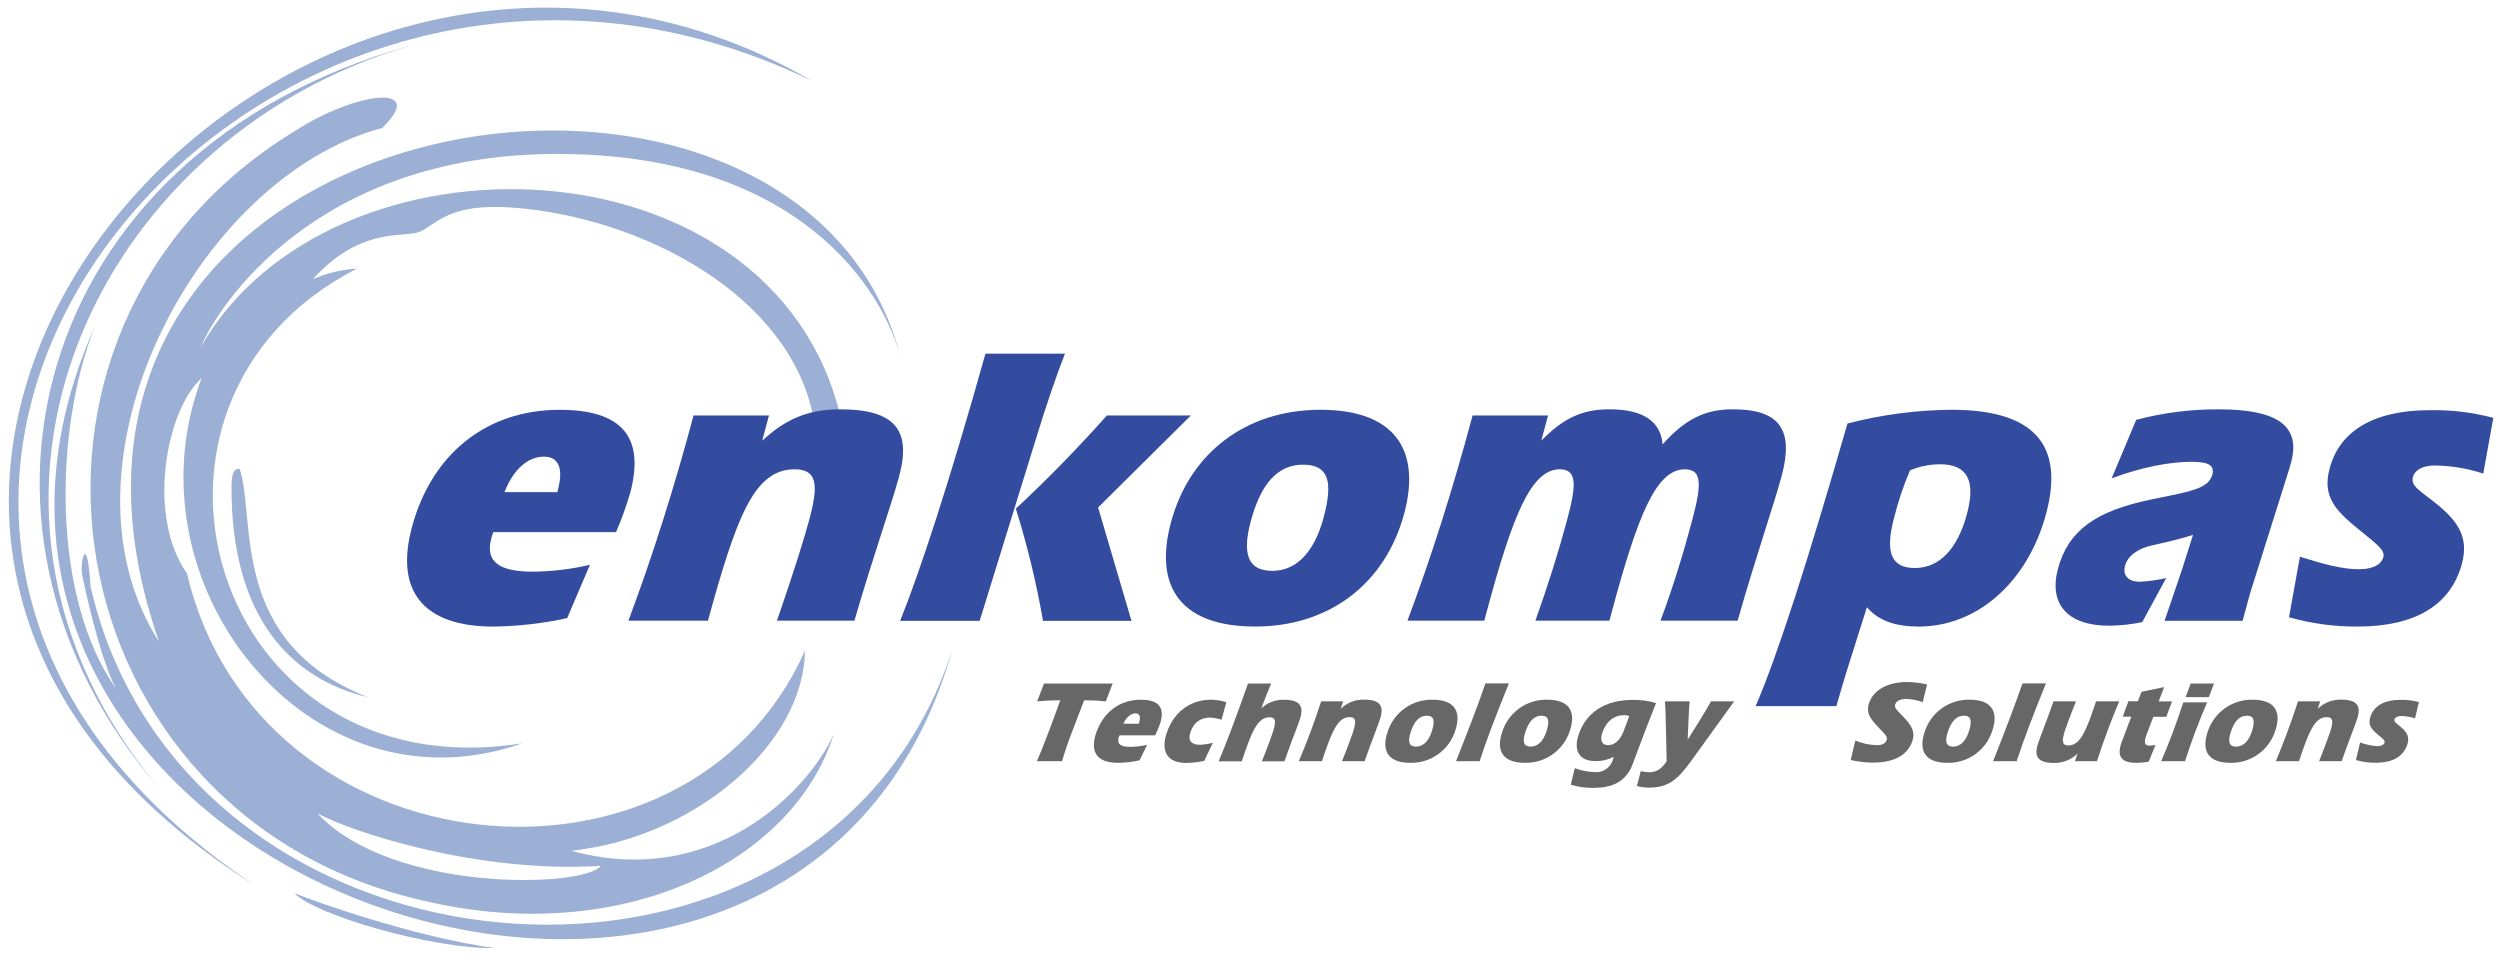
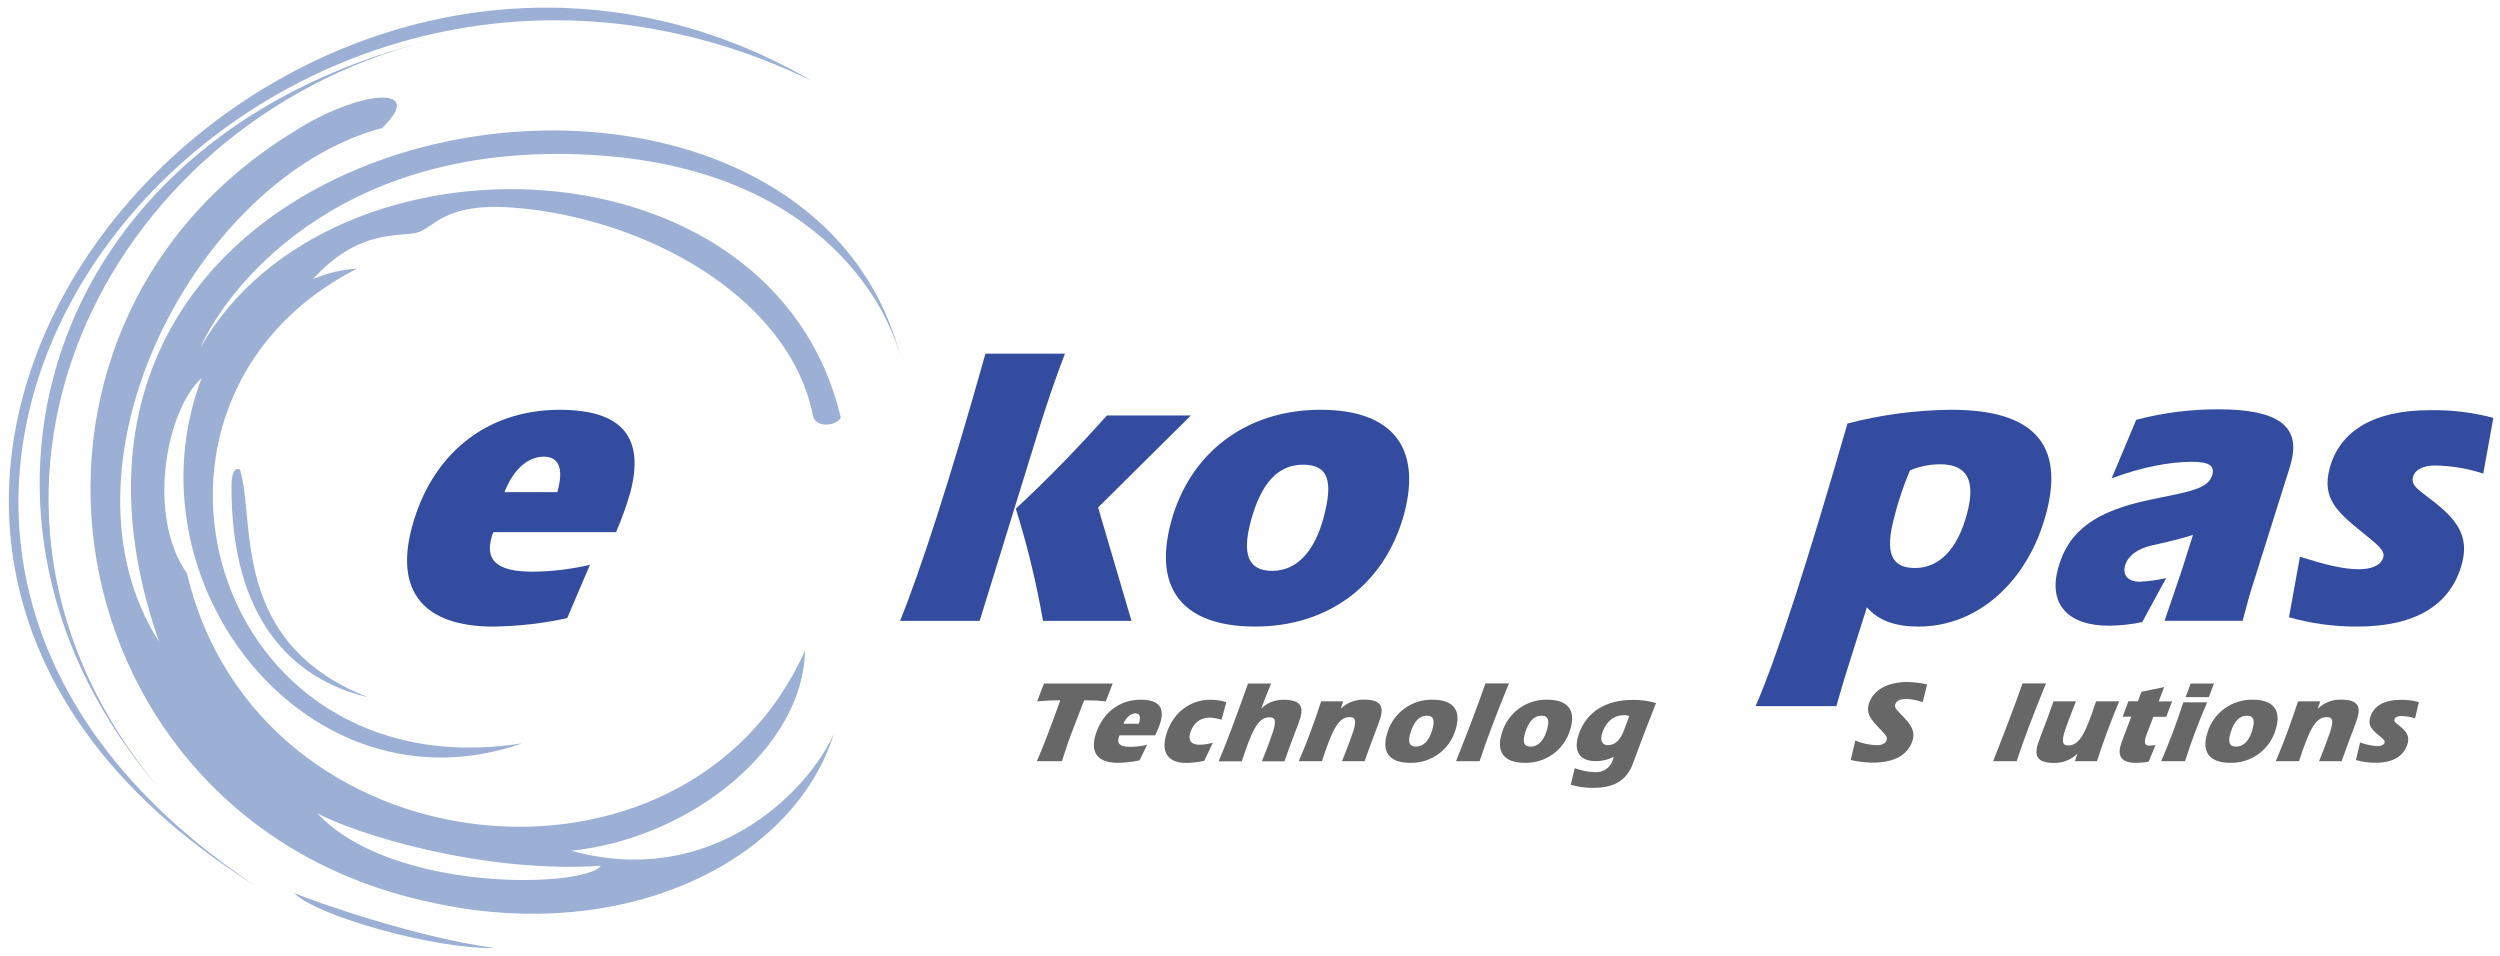
<svg xmlns="http://www.w3.org/2000/svg" version="1.1" id="Layer_1" x="0px" y="0px" viewBox="0 0 790 302" style="enable-background:new 0 0 790 302;" xml:space="preserve">
  <style type="text/css">
	.st0{fill:#9BB0D4;}
	.st1{fill:#334CA0;}
	.st2{fill:#666766;}
</style>
  <path class="st0" d="M176.14,48.65c76.19,0,103.6,42.94,108.93,66.12C255.34-11.58-10,29.47,50.25,202.77  c-35.52-55.48,11.6-146.63,70.53-162.34c14.55-14.11-8.06-11.7-27.85,1.13c-103.21,63.1-77.3,217.5,42.46,243.41  c60.3,13.79,115-11.58,128.15-53.14c-8.48,18.85-39.06,49.17-83,37c38.36-4,73.45-33.18,73.82-63.22  c-37.28,83.86-172.82,70.72-195.29-24.42c-12.86-18.31-6.53-51.74,4.64-61.69C39.12,184.28,97.49,258.5,165,234.9  c-98.66,15.56-134.2-108.08-52.23-150c-4.79,0.27-9.49,1.4-13.89,3.32c14.21-15.75,27-13.37,32.65-14.64s8.27-9.58,30.26-8  c41.13,3,87.58,27.66,95.15,65.92c0.72,3.62,7.21,3.33,8.74,0.47c-21.17-90.1-161.53-94-202.31-22.17  C69,96.43,100,48.65,176.14,48.65z M189.84,273.65c-5.55,7-66.23,8.49-89.55-16.64c11.09,6.06,51.17,19.08,89.55,16.59  L189.84,273.65z" />
  <path class="st0" d="M256.63,25.59c-167.16-97.1-367,134.83-175.85,254.35C-99.84,160.17,80.68-59.73,256.63,25.59z" />
  <path class="st0" d="M135,13C31.57,39.48-25.9,158.12,50.32,249.16C-22.46,164.94,12.11,44,135,13z" />
-   <path class="st0" d="M30,103.11c-77.64,174.54,221.55,279.3,271.07,101.79C260.67,331.58,58.69,316.37,28.6,185.3  c-1.11-18.12-3.37-7.25-2.69-3.85s5.43,25.81,10.64,36C16.46,188.8,16.9,136.27,30,103.11z" />
  <path class="st0" d="M93,282.21c6,2.56,38.34,14,63.24,17.36C137.23,300,99.65,289.3,93,282.21z" />
  <path class="st0" d="M75.8,148.32c5.13,16.19-3.49,54.7,40.45,72c-24.15-5.72-43.31-25.07-43.09-66.73  C73.16,146.81,75.8,148.32,75.8,148.32z" />
  <path class="st1" d="M155.94,198c-22.2,0-31.18-11.23-25.78-31.38c6.19-23.09,23.47-37.12,46.68-37.12c19.64,0,27,8.55,22.33,26.15  c-1.24,4.26-2.74,8.43-4.5,12.5H155.9c-0.27,0.62-0.48,1.26-0.64,1.91c-2,7.4,2.39,10.59,13.1,10.59  c6.08-0.06,12.14-0.78,18.06-2.17l-7.19,16.84C171.58,197,163.77,197.9,155.94,198z M176.12,155.52c0-0.12,0.1-0.38,0.13-0.51  c1.88-7,0.32-10.71-4.4-10.71c-5,0-9.6,3.95-12.44,11.22H176.12z" />
-   <path class="st1" d="M219.17,131.28H243l-2.15,8c7.13-6.63,14.27-9.94,24.6-9.94c17.09,0,22.65,6.37,18.72,21  c-2.39,8.93-7.89,24.24-14.18,45.79h-24.47c5.62-16.2,8.87-26.91,10.17-31.76c3-11.09,2.65-16.07-4.62-16.07  c-12.88,0-18.39,15.31-27.36,47.83h-25.13C206.25,175.67,213.05,154.11,219.17,131.28z" />
  <path class="st1" d="M311.4,111.76h25.13c-2.88,7.4-5.84,16.07-8.89,26l-18.07,58.44h-25.13C290.55,181,299.89,152.84,311.4,111.76z   M349.79,131.28h26.53L347,160.36l10.55,35.84h-27.96c-2.08-12-4.95-23.84-8.59-35.46C331.16,151.3,340.68,141.48,349.79,131.28  L349.79,131.28z" />
  <path class="st1" d="M417.31,129.49c22.58,0,32,11.87,26.42,32.78c-6,22.33-23.85,35.72-47.07,35.72  c-22.83,0-32.28-11.86-26.64-32.91C375.9,143.14,393.71,129.49,417.31,129.49z M395.25,164.7c-2.84,10.58-0.76,15.69,6.77,15.69  s13.27-5.74,16.24-16.84c3.08-11.48,1.55-16.71-6.49-16.71S398.43,152.84,395.25,164.7z" />
-   <path class="st1" d="M465.34,131.28h23.85l-2.15,8c7.05-7.26,13.12-9.94,21.54-9.94c10.46,0,16.23,3.7,16.8,11.09  c7.13-8,13.43-11.09,22.23-11.09c14.8,0,19.3,6.5,15.41,21c-2.5,9.31-7.84,24.49-13.93,45.79h-24.36c4.12-11.09,7.41-21.94,10-31.76  c2.94-11,3.28-16.07-2.33-16.07c-9.05,0-14.86,14.54-23,44.77c-0.28,1-0.55,2-0.82,3.06h-23.39c4-11.22,7.33-21.81,10-31.76  c2.94-11,3.29-16.07-2.33-16.07c-9,0-14.86,14.54-23,44.77l-0.82,3.06h-24.28C452.43,175.67,459.22,154.11,465.34,131.28z" />
  <path class="st1" d="M583.8,133.83c10.76-2.8,21.82-4.26,32.93-4.34c25.76,0,35.74,10.85,29.86,32.78  C640.78,184,624.78,198,606.28,198c-7.4,0-12.75-1.91-16.34-6.12l-4.19,13.26c-1.42,4.34-3.28,10.33-5.46,18h-25.51  C561.83,206.79,571.33,177.07,583.8,133.83z M598.58,163.42c-2.94,11-1.12,16.07,6.53,16.07s13.44-5.86,16.45-17.09  c2.83-10.58,0.12-15.69-8.55-15.69c-3.25,0.02-6.46,0.67-9.45,1.92C601.51,153.42,599.85,158.37,598.58,163.42z" />
  <path class="st1" d="M666.54,197.73c-13.39,0-19.16-7-16.23-18c3.29-12.25,12.16-18.24,29.06-21.81  c12.29-2.55,18.49-3.32,19.72-7.91c0.79-2.93-1.2-4.08-6.43-4.08c-7,0-15.88,1.66-25.38,5.23l7.76-18.5  c8.53-2.25,17.33-3.36,26.15-3.31c18.49,0,25.89,5.23,22.81,16.71c-0.13,0.51-0.75,2.8-2.06,6.76l-10.28,32.65  c-0.54,1.53-1.46,5-3,10.71H684c2.9-8.41,4.68-13.64,5.39-15.81L693,169c-2.25,0.77-4.71,1.41-7.31,2.05l-5.57,1.27  c-4.61,1-7.77,3.32-8.63,6.51c-0.78,2.93,1,5,4.66,5c2.81-0.15,5.6-0.53,8.35-1.15l-7.56,13.91  C673.52,197.3,670.04,197.68,666.54,197.73z" />
  <path class="st1" d="M745.36,179.88c4.46,0,7.13-1.41,7.78-3.83c0.58-2.17-2.09-4.08-6.59-7.78c-8.07-6.51-12.91-10.84-10.38-20.28  c3.18-11.86,14-18.37,31.58-18.37c6.79-0.14,13.57,0.68,20.14,2.43l-3.18,17.6c-4.97-1.63-10.16-2.49-15.39-2.55  c-3.83,0-6.28,1.53-6.82,3.57c-0.76,2.8,1.93,4.21,5.83,7.27c7.92,6.12,12,11.22,9.65,20.15c-3.52,13.14-14.77,19.9-33,19.9  c-7.32,0.05-14.62-0.94-21.66-2.94l3.46-19.13C734.42,178.35,740.38,179.88,745.36,179.88z" />
  <path class="st2" d="M349.44,221.63c-1.99-0.22-4-0.33-6-0.33h-0.85l-4.31,11.21c-0.56,1.49-1.09,3-1.61,4.61  c-0.36,1.11-0.74,2.26-1.08,3.42h-7.94c1.69-3.83,4.18-10.25,7.4-19.24c-3.06,0-5.51,0.15-7.32,0.33l2.17-5.63h21.69L349.44,221.63z  " />
  <path class="st2" d="M353.28,241.05c-6.47,0-8.89-3.26-7-9.13c2.19-6.72,7.45-10.81,14.21-10.81c5.72,0,7.73,2.49,6.07,7.62  c-0.43,1.24-0.94,2.45-1.52,3.63h-11.28c-0.09,0.18-0.16,0.37-0.22,0.56c-0.7,2.16,0.52,3.08,3.64,3.08  c1.78-0.02,3.56-0.23,5.3-0.63l-2.38,4.9C357.86,240.76,355.57,241.02,353.28,241.05z M359.86,228.69c0.01-0.05,0.03-0.1,0.05-0.15  c0.66-2,0.27-3.12-1.11-3.12s-2.86,1.15-3.81,3.27H359.86z" />
  <path class="st2" d="M374.89,241.09c-5.91,0-8.16-3.45-6.23-9.39c2.15-6.61,7.41-10.59,14-10.59c1.65,0.02,3.29,0.28,4.87,0.78  l-1.53,5.54c-1.21-0.38-2.46-0.6-3.72-0.67c-3,0-5.15,1.67-6.14,4.71c-0.81,2.49,0.27,3.87,2.9,3.87c1.43-0.03,2.85-0.24,4.22-0.64  l-2.71,5.72C378.69,240.83,376.79,241.06,374.89,241.09z" />
  <path class="st2" d="M394.37,216h7.31c-1,2.38-2.07,5-3.11,7.87c1.9-1.83,4.46-2.81,7.09-2.74c5,0,6.49,1.85,5.11,6.12  c-0.85,2.6-2.71,7.06-4.89,13.34h-7.13c1.9-4.72,3-7.84,3.48-9.25c1-3.23,1-4.68-1.08-4.68c-3.75,0-5.6,4.46-8.76,13.93h-7.31  C387.29,235.45,390.39,227.28,394.37,216z" />
  <path class="st2" d="M417.48,221.63h6.95l-0.76,2.34c1.96-1.9,4.6-2.94,7.33-2.89c5,0,6.49,1.85,5.1,6.12  c-0.85,2.6-2.7,7.06-4.89,13.34h-7.13c1.9-4.72,3-7.84,3.49-9.25c1-3.23,1-4.68-1.08-4.68c-3.76,0-5.61,4.46-8.76,13.93h-7.32  C413,234.56,415.32,228.28,417.48,221.63z" />
  <path class="st2" d="M452.77,221.11c6.58,0,9.13,3.46,7.16,9.55c-1.87,6.3-7.73,10.55-14.3,10.39c-6.65,0-9.21-3.45-7.21-9.58  C440.32,225.18,446.2,220.93,452.77,221.11z M445.77,231.36c-1,3.08-0.48,4.57,1.71,4.57s4-1.67,5-4.9s0.72-4.87-1.62-4.87  S446.89,227.91,445.77,231.36z" />
  <path class="st2" d="M467.81,239.79c-0.08,0.26-0.17,0.52-0.24,0.75h-7.47c3.91-9.85,7.06-18,9.29-24.59h7.43  C472.65,226.16,469.64,234.15,467.81,239.79z" />
  <path class="st2" d="M489,221.11c6.57,0,9.12,3.46,7.15,9.55c-1.87,6.3-7.73,10.55-14.3,10.39c-6.65,0-9.2-3.45-7.21-9.58  C476.54,225.17,482.42,220.93,489,221.11z M482,231.36c-1,3.08-0.48,4.57,1.71,4.57s4-1.67,5-4.9s0.73-4.87-1.61-4.87  S483.14,227.91,482,231.36z" />
  <path class="st2" d="M503.94,244c2.71,0.22,5.18-1.56,5.82-4.2c0.06-0.18,0.1-0.41,0.17-0.63c-1.77,0.91-3.73,1.37-5.71,1.34  c-5.05,0-7.08-3.12-5.41-8.25c2.3-7.09,8.36-11.1,17.16-11.1c2.48-0.03,4.96,0.31,7.34,1c-5,12.55-7.33,19.46-8,20.75  c-2.27,4.24-5.91,6.06-11.89,6.06c-2.39,0.02-4.77-0.31-7.06-1l1.26-5.23C499.65,243.49,501.78,243.92,503.94,244z M513.11,226  c-3.08,0-5.64,2-6.81,5.64c-0.78,2.42,0,3.83,1.8,3.83c2.16,0,3.84-1.52,5-4.49l1.75-4.72c-0.56-0.2-1.15-0.31-1.74-0.32V226z" />
-   <path class="st2" d="M526.39,228.35c0-2-0.1-4.23-0.26-6.72h7.8c-0.13,1.41-0.24,3-0.31,4.83l-0.32,7.28l3.86-6.17  c0.71-1.15,1.9-3.11,3.53-5.94H548l-13.65,18.91c-4.32,6-7.36,8.35-13.3,8.35c-1.27,0.01-2.54-0.17-3.77-0.52l1.19-4.68  c0.87,0.2,1.75,0.32,2.64,0.34c2.3,0,3.94-1,5.55-3.49L526.39,228.35z" />
  <path class="st2" d="M593.18,235.48c1.59,0,2.74-0.66,3-1.59c0.38-1.15-0.65-2-2.17-3.6c-2.71-2.86-4.48-4.72-3.4-8.06  c1.32-4.05,5.68-6.72,12.1-6.72c2.1,0.04,4.2,0.3,6.25,0.77l-1.37,5.58c-1.61-0.55-3.3-0.89-5-1c-2.08,0-3.34,0.56-3.71,1.71  s0.75,2,2.47,3.82c2.58,2.68,3.93,4.72,3,7.65c-1.48,4.57-5.75,6.95-12.62,6.95c-2.32-0.03-4.63-0.31-6.9-0.82l1.45-6.16  C588.47,234.93,590.81,235.43,593.18,235.48z" />
-   <path class="st2" d="M622.49,221.11c6.57,0,9.13,3.46,7.15,9.55c-1.87,6.3-7.73,10.56-14.3,10.39c-6.65,0-9.2-3.45-7.21-9.58  C610.03,225.17,615.92,220.93,622.49,221.11z M615.49,231.36c-1,3.08-0.48,4.57,1.71,4.57s4-1.67,5-4.9s0.73-4.87-1.61-4.87  s-3.99,1.75-5.11,5.2H615.49z" />
  <path class="st2" d="M637.52,239.79c-0.08,0.26-0.17,0.52-0.24,0.75h-7.46c3.9-9.85,7-18,9.29-24.59h7.42  C642.36,226.16,639.36,234.15,637.52,239.79z" />
  <path class="st2" d="M662.64,240.54h-6.95l0.78-2.38c-1.97,1.91-4.61,2.96-7.35,2.93c-5,0-6.49-1.85-5.1-6.13  c0.85-2.6,2.7-7.05,4.89-13.33H656c-1.9,4.72-3,7.8-3.48,9.21c-1,3.23-1,4.72,1.07,4.72c3.75,0,5.61-4.46,8.76-13.93h7.32  C667.13,227.61,664.79,233.92,662.64,240.54z" />
  <path class="st2" d="M678.2,232.44c-0.72,2.23-0.63,3.19,1.19,3.19c0.59-0.04,1.17-0.12,1.75-0.22l-2.14,5.27  c-1.34,0.25-2.7,0.38-4.06,0.37c-4.49,0-6-2-4.67-6c0.08-0.23,0.14-0.41,0.21-0.64l3-7.94h-2.71l1.8-4.87h3l1.14-3l7.17-1.49  l-1.74,4.53h4.24l-1.84,4.87h-4.09l-1.9,5C678.48,231.7,678.35,232,678.2,232.44z" />
  <path class="st2" d="M690.47,240.54h-7.54c2.53-5.84,4.87-12.04,7-18.61h7.54C694.82,228.01,692.48,234.22,690.47,240.54z   M692.25,216h7.36l-1.61,4.3h-7.35L692.25,216z" />
  <path class="st2" d="M711.92,221.11c6.58,0,9.13,3.46,7.15,9.55c-1.87,6.29-7.73,10.55-14.29,10.39c-6.65,0-9.21-3.45-7.22-9.58  C699.47,225.18,705.35,220.94,711.92,221.11z M704.92,231.36c-1,3.08-0.49,4.57,1.71,4.57s4-1.67,5-4.9s0.72-4.87-1.62-4.87  S706,227.91,704.92,231.36z" />
  <path class="st2" d="M726.18,221.63h7l-0.76,2.34c1.96-1.9,4.6-2.94,7.33-2.89c5,0,6.49,1.85,5.1,6.12  c-0.85,2.6-2.7,7.06-4.89,13.34h-7.13c1.9-4.72,3-7.84,3.49-9.25c1.05-3.23,1-4.68-1.08-4.68c-3.75,0-5.61,4.46-8.76,13.93h-7.32  C721.69,234.56,724,228.28,726.18,221.63z" />
  <path class="st2" d="M751.19,235.78c1.3,0,2.1-0.41,2.33-1.11s-0.54-1.19-1.79-2.27c-2.25-1.89-3.58-3.15-2.69-5.9  c1.13-3.46,4.38-5.35,9.5-5.35c1.97-0.05,3.93,0.19,5.83,0.71l-1.22,5.14c-1.43-0.48-2.93-0.73-4.44-0.74c-1.11,0-1.85,0.44-2.05,1  c-0.26,0.81,0.5,1.22,1.58,2.11c2.21,1.79,3.32,3.27,2.48,5.87c-1.25,3.83-4.63,5.79-10,5.79c-2.11,0.02-4.22-0.27-6.25-0.85  l1.32-5.57C747.52,235.27,749.34,235.66,751.19,235.78z" />
</svg>